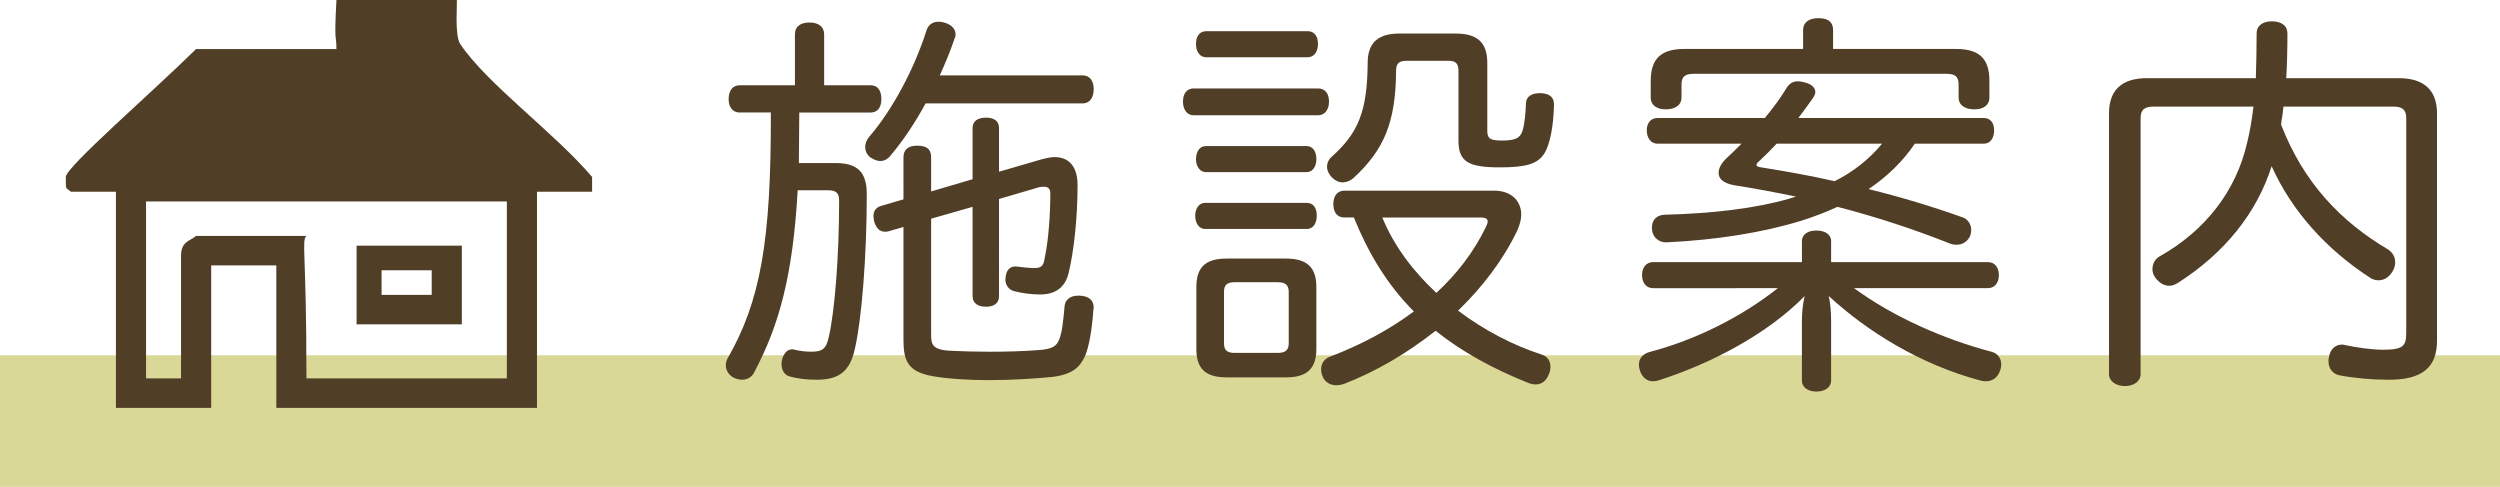
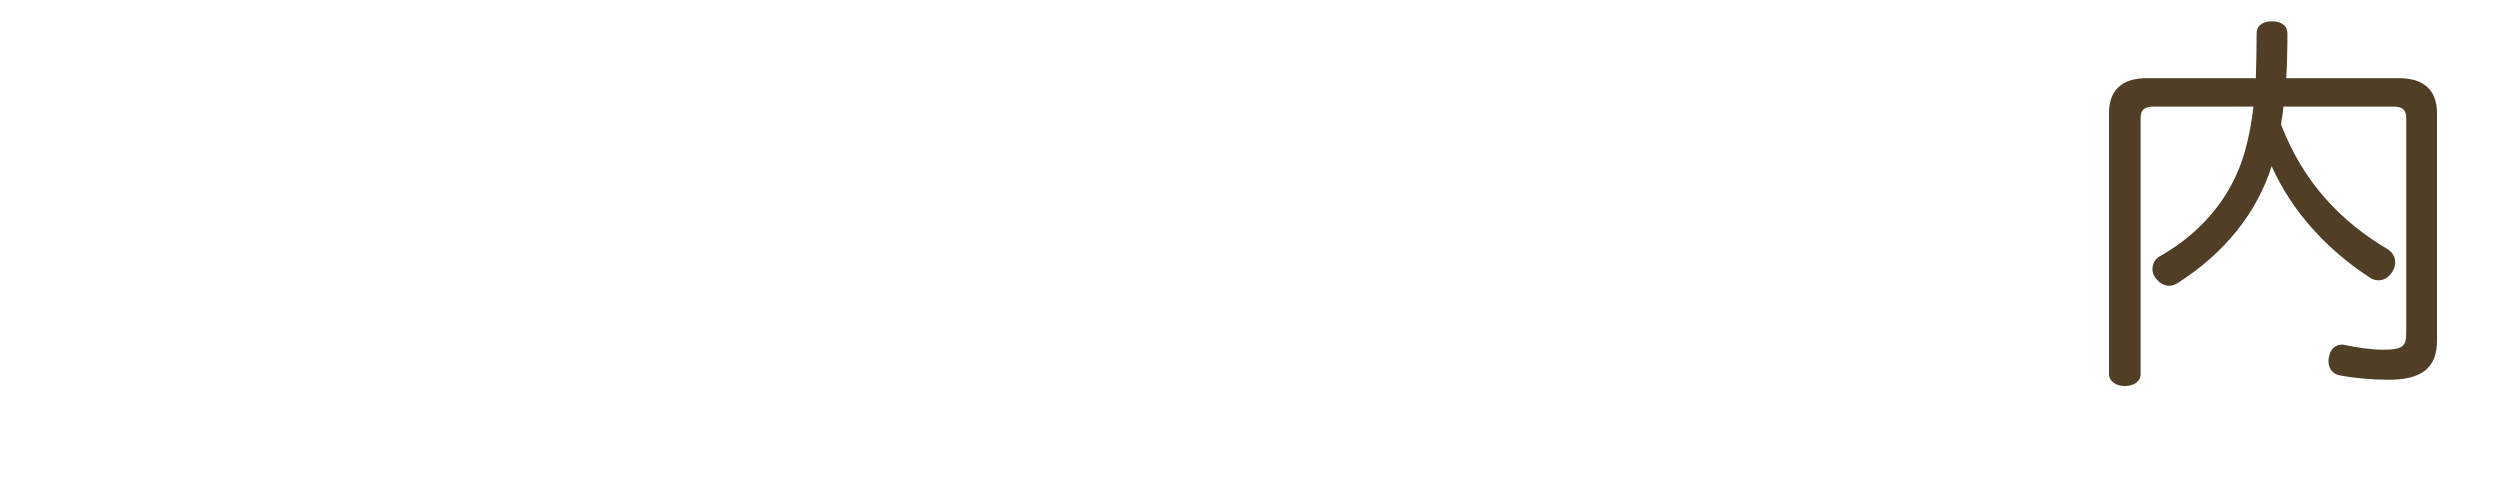
<svg xmlns="http://www.w3.org/2000/svg" version="1.1" x="0px" y="0px" width="190px" height="37px" viewBox="0 0 190 37" enable-background="new 0 0 190 37" xml:space="preserve">
  <defs>
</defs>
-   <rect y="27" fill-rule="evenodd" clip-rule="evenodd" fill="#DAD896" width="190" height="10" />
-   <path fill-rule="evenodd" clip-rule="evenodd" fill="#503E26" d="M32.81,20.54v1.87H29v-1.87H32.81z M35.1,18.67v5.98h-8v-5.98H35.1  z M38.52,15.311V28.76H23.29c0-9.71-0.39-10.46,0-10.83H14.9c-0.38,0.37-1.14,0.37-1.14,1.49v9.34H11.1V15.311H38.52z M34.71,0  c0.07,0.061-0.19,2.68,0.27,3.35C37.04,6.41,42.14,10.08,45,13.45v1.12h-4.19V31H21V20.17h-4.95V31H8.81V14.57H5.38  C5,14.189,5,14.57,5,13.45c0-0.75,6.48-6.351,9.9-9.72h10.67c0-1.121-0.19-0.311,0-3.73H34.71z" />
-   <path fill="#503E26" d="M56.215,8.551c-0.54,0-0.84-0.42-0.84-1.02c0-0.631,0.3-1.051,0.84-1.051h4.2V2.611c0-0.6,0.42-0.9,1.11-0.9  c0.66,0,1.11,0.301,1.11,0.9V6.48h3.54c0.54,0,0.81,0.42,0.81,1.051c0,0.6-0.27,1.02-0.81,1.02h-5.43c0,1.29-0.03,2.55-0.03,3.84  h2.76c1.68,0,2.4,0.66,2.4,2.37c0,4.77-0.39,9.509-0.9,11.729c-0.36,1.649-1.11,2.37-2.91,2.37c-0.81,0-1.47-0.091-2.01-0.24  c-0.42-0.09-0.66-0.48-0.66-0.96c0-0.09,0.03-0.18,0.03-0.3c0.15-0.54,0.42-0.811,0.78-0.811c0.06,0,0.12,0,0.18,0.03  c0.39,0.09,0.81,0.15,1.26,0.15c0.84,0,1.14-0.181,1.35-1.141c0.45-1.979,0.78-6.149,0.78-10.35c0-0.63-0.3-0.779-0.87-0.779h-2.28  c-0.36,6.449-1.41,10.26-3.27,13.769c-0.18,0.421-0.54,0.631-0.96,0.631c-0.21,0-0.42-0.061-0.63-0.15c-0.39-0.21-0.6-0.57-0.6-0.93  c0-0.181,0.03-0.36,0.12-0.511c2.49-4.35,3.33-8.85,3.3-18.719H56.215z M70.344,7.861c-0.78,1.439-1.68,2.789-2.61,3.899  c-0.24,0.33-0.54,0.479-0.84,0.479c-0.24,0-0.51-0.119-0.78-0.3c-0.24-0.21-0.36-0.479-0.36-0.75c0-0.239,0.09-0.51,0.27-0.75  c1.8-2.069,3.48-5.249,4.38-8.1c0.12-0.42,0.45-0.69,0.93-0.69c0.15,0,0.33,0.031,0.51,0.091c0.48,0.149,0.78,0.479,0.78,0.87  c0,0.119-0.03,0.24-0.09,0.359c-0.3,0.9-0.69,1.83-1.11,2.76h10.859c0.54,0,0.84,0.42,0.84,1.051c0,0.629-0.3,1.08-0.84,1.08H70.344  z M68.665,11.94c0-0.569,0.36-0.87,1.05-0.87c0.75,0,1.05,0.301,1.05,0.87v2.61l3.15-0.93v-3.9c0-0.51,0.39-0.779,1.02-0.779  s0.99,0.27,0.99,0.779v3.33l3.3-0.96c0.36-0.091,0.66-0.15,0.93-0.15c1.11,0,1.74,0.75,1.74,2.13c0,2.43-0.27,5.01-0.69,6.72  c-0.27,1.05-0.99,1.591-2.16,1.591c-0.63,0-1.32-0.091-1.92-0.24c-0.45-0.09-0.72-0.48-0.72-0.9c0-0.061,0.03-0.15,0.03-0.24  c0.06-0.51,0.36-0.75,0.72-0.75c0.03,0,0.06,0,0.06,0c0.3,0.03,0.69,0.09,1.26,0.12c0.06,0,0.12,0,0.15,0  c0.54,0,0.69-0.18,0.78-0.81c0.27-1.23,0.42-3.24,0.42-4.859c0-0.301-0.12-0.511-0.48-0.511c-0.12,0-0.27,0-0.45,0.06l-2.97,0.871  V22.5c0,0.54-0.36,0.811-0.99,0.811s-1.02-0.271-1.02-0.811v-6.779l-3.15,0.9v8.85c0,0.779,0.15,1.17,1.77,1.199  c0.66,0.03,1.59,0.061,2.64,0.061c1.23,0,2.58-0.03,3.689-0.121c1.14-0.06,1.44-0.329,1.62-0.779c0.24-0.51,0.33-1.529,0.42-2.52  c0.03-0.541,0.45-0.84,1.02-0.84c0.06,0,0.09,0,0.15,0c0.66,0.029,1.05,0.33,1.05,0.93c0,0.06-0.03,0.09-0.03,0.15  c-0.09,1.409-0.33,2.879-0.66,3.569c-0.39,0.81-0.96,1.35-2.49,1.53c-1.26,0.119-3,0.239-4.77,0.239c-1.53,0-3.09-0.09-4.29-0.3  c-1.86-0.33-2.22-1.14-2.22-2.73V17.25l-1.14,0.33c-0.09,0.03-0.18,0.03-0.27,0.03c-0.39,0-0.66-0.271-0.81-0.75  c-0.03-0.149-0.06-0.3-0.06-0.45c0-0.359,0.18-0.63,0.54-0.75l1.74-0.51V11.94z" />
-   <path fill="#503E26" d="M100.165,6.721c0.54,0,0.84,0.391,0.84,0.99s-0.3,1.05-0.84,1.05h-9.45c-0.51,0-0.81-0.45-0.81-1.05  s0.3-0.99,0.81-0.99H100.165z M91.585,17.4c-0.48,0-0.75-0.48-0.75-0.99c0-0.539,0.27-0.99,0.75-0.99h7.74  c0.51,0,0.75,0.42,0.75,0.961c0,0.539-0.24,1.02-0.75,1.02H91.585z M91.675,4.352c-0.51,0-0.78-0.451-0.78-1.021  c0-0.57,0.27-0.96,0.78-0.96h7.71c0.51,0,0.78,0.39,0.78,0.96c0,0.569-0.27,1.021-0.78,1.021H91.675z M91.645,13.08  c-0.48,0-0.75-0.479-0.75-0.989c0-0.54,0.27-0.99,0.75-0.99h7.649c0.51,0,0.75,0.45,0.75,0.99c0,0.51-0.24,0.989-0.75,0.989H91.645z   M100.044,26.52c0,1.53-0.75,2.16-2.31,2.16h-4.5c-1.59,0-2.31-0.63-2.31-2.16v-4.709c0-1.53,0.72-2.16,2.31-2.16h4.5  c1.56,0,2.31,0.63,2.31,2.16V26.52z M97.104,26.82c0.54,0,0.84-0.18,0.84-0.721v-3.93c0-0.539-0.3-0.72-0.84-0.72h-3.27  c-0.54,0-0.81,0.181-0.81,0.72v3.93c0,0.541,0.27,0.721,0.81,0.721H97.104z M102.174,16.53c-0.57,0-0.84-0.42-0.84-1.021  c0-0.569,0.27-1.02,0.84-1.02h11.37c1.35,0,2.07,0.811,2.07,1.83c0,0.391-0.12,0.78-0.3,1.2c-1.08,2.25-2.64,4.29-4.5,6.09  c1.98,1.499,4.2,2.64,6.33,3.329c0.48,0.15,0.69,0.511,0.69,0.931c0,0.18-0.03,0.39-0.12,0.569c-0.21,0.54-0.57,0.78-1.02,0.78  c-0.15,0-0.3-0.03-0.48-0.09c-2.79-1.11-5.16-2.43-7.11-3.989c-2.16,1.709-4.56,3.119-6.99,4.049c-0.18,0.061-0.36,0.091-0.54,0.091  c-0.45,0-0.87-0.21-1.05-0.66c-0.09-0.181-0.12-0.391-0.12-0.54c0-0.48,0.27-0.84,0.72-0.99c2.28-0.869,4.44-2.01,6.33-3.42  c-2.04-2.039-3.479-4.47-4.56-7.14H102.174z M110.844,5.371c0-0.6-0.27-0.75-0.78-0.75h-3.15c-0.54,0-0.81,0.15-0.81,0.75  c-0.03,3.959-0.93,6.029-3.24,8.16c-0.24,0.209-0.54,0.329-0.81,0.329c-0.3,0-0.57-0.12-0.81-0.36c-0.24-0.239-0.39-0.539-0.39-0.84  c0-0.27,0.12-0.539,0.33-0.72c2.04-1.829,2.73-3.45,2.76-7.169c0-1.561,0.84-2.221,2.4-2.221h4.29c1.62,0,2.4,0.66,2.4,2.221v5.159  c0,0.601,0.21,0.75,1.11,0.75c1.02,0,1.38-0.181,1.56-0.72c0.18-0.57,0.24-1.41,0.27-2.131c0.03-0.51,0.45-0.749,1.05-0.749  c0.03,0,0.06,0,0.09,0c0.63,0.03,0.99,0.3,0.99,0.84c-0.03,1.62-0.3,3.03-0.72,3.72c-0.51,0.811-1.35,1.08-3.42,1.08  c-2.34,0-3.12-0.42-3.12-2.01V5.371z M105.054,16.53c0.9,2.19,2.37,4.11,4.11,5.729c1.56-1.439,2.85-3.119,3.75-4.979  c0.09-0.18,0.15-0.33,0.15-0.45c0-0.209-0.18-0.3-0.54-0.3H105.054z" />
-   <path fill="#503E26" d="M125.636,21.9c-0.511,0-0.841-0.391-0.841-0.99s0.33-0.99,0.841-0.99h11.31v-1.59  c0-0.51,0.449-0.81,1.079-0.81c0.69,0,1.141,0.3,1.141,0.81v1.59h11.909c0.51,0,0.84,0.391,0.84,0.99s-0.33,0.99-0.84,0.99h-10.17  c3.03,2.22,6.9,3.899,10.44,4.83c0.479,0.119,0.75,0.51,0.75,0.96c0,0.149-0.03,0.329-0.091,0.479c-0.18,0.54-0.6,0.81-1.079,0.81  c-0.15,0-0.301-0.029-0.421-0.06c-4.59-1.229-8.579-3.72-11.52-6.42c0.12,0.54,0.181,1.2,0.181,1.86v4.56  c0,0.51-0.45,0.84-1.141,0.84c-0.63,0-1.079-0.33-1.079-0.84v-4.5c0-0.63,0.06-1.289,0.21-1.92c-2.82,2.88-7.05,5.1-11.04,6.39  c-0.18,0.061-0.33,0.09-0.479,0.09c-0.45,0-0.811-0.27-0.99-0.779c-0.061-0.181-0.09-0.33-0.09-0.48c0-0.479,0.3-0.81,0.779-0.96  c3.57-0.93,7.05-2.699,9.78-4.859H125.636z M145.524,10.921c-0.93,1.38-2.13,2.52-3.51,3.45c2.43,0.6,4.83,1.319,7.17,2.159  c0.359,0.12,0.63,0.511,0.63,0.96c0,0.15-0.03,0.301-0.09,0.45c-0.21,0.45-0.601,0.66-1.021,0.66c-0.18,0-0.359-0.03-0.51-0.091  c-2.64-1.049-5.52-2.01-8.55-2.789c-0.84,0.39-1.77,0.75-2.729,1.05c-2.91,0.899-6.45,1.47-10.29,1.649  c-0.569,0-1.05-0.39-1.08-1.049c0-0.031,0-0.031,0-0.061c0-0.63,0.391-0.96,0.96-0.99c3.63-0.09,6.931-0.48,9.51-1.23  c0.15-0.06,0.33-0.09,0.48-0.149c-1.59-0.33-3.21-0.63-4.74-0.87c-0.779-0.15-1.14-0.48-1.14-0.93c0-0.359,0.21-0.75,0.63-1.141  c0.36-0.33,0.72-0.689,1.11-1.079h-6.39c-0.511,0-0.811-0.45-0.811-1.021c0-0.539,0.3-0.93,0.811-0.93h8.159  c0.6-0.72,1.14-1.439,1.56-2.13c0.271-0.479,0.54-0.66,0.96-0.66c0.15,0,0.33,0.03,0.54,0.091c0.48,0.119,0.78,0.389,0.78,0.719  c0,0.15-0.06,0.271-0.15,0.42c-0.359,0.511-0.75,1.051-1.14,1.561h14.1c0.51,0,0.78,0.391,0.78,0.93c0,0.57-0.271,1.021-0.78,1.021  H145.524z M148.645,3.721c1.74,0,2.55,0.69,2.55,2.43v1.26c0,0.601-0.479,0.9-1.14,0.9c-0.69,0-1.2-0.3-1.2-0.9V6.421  c0-0.63-0.3-0.81-0.93-0.81h-19.199c-0.63,0-0.931,0.18-0.931,0.81V7.41c0,0.601-0.51,0.9-1.199,0.9c-0.66,0-1.141-0.3-1.141-0.9  V6.15c0-1.739,0.84-2.43,2.55-2.43h9.03V2.281c0-0.57,0.42-0.9,1.17-0.9c0.779,0,1.109,0.33,1.109,0.9v1.439H148.645z   M135.025,10.921c-0.45,0.479-0.9,0.93-1.32,1.319c-0.15,0.12-0.21,0.211-0.21,0.301s0.12,0.149,0.36,0.18  c1.71,0.27,3.749,0.63,5.579,1.05c1.38-0.69,2.61-1.649,3.601-2.85H135.025z" />
  <path fill="#503E26" d="M173.545,8.101c-0.03,0.36-0.09,0.72-0.15,1.08c0,0.09-0.03,0.21-0.03,0.3c1.71,4.41,4.53,7.35,8.13,9.48  c0.33,0.209,0.54,0.569,0.54,0.959c0,0.24-0.06,0.48-0.21,0.721c-0.27,0.449-0.66,0.66-1.05,0.66c-0.24,0-0.45-0.061-0.63-0.181  c-3.33-2.159-5.97-5.069-7.5-8.489c-1.14,3.569-3.569,6.6-7.14,8.879c-0.21,0.121-0.42,0.211-0.63,0.211  c-0.39,0-0.78-0.211-1.08-0.631c-0.149-0.209-0.21-0.42-0.21-0.629c0-0.421,0.21-0.811,0.57-0.99c3.449-1.95,5.79-4.95,6.63-8.641  c0.21-0.84,0.359-1.739,0.479-2.729h-7.59c-0.659,0-0.989,0.21-0.989,0.87v19.469c0,0.54-0.511,0.9-1.2,0.9  c-0.66,0-1.2-0.36-1.2-0.9V8.611c0-1.801,1.021-2.67,2.88-2.67h8.279c0.03-1.021,0.061-2.16,0.061-3.42c0-0.57,0.479-0.9,1.14-0.9  c0.75,0,1.2,0.33,1.2,0.93c0,1.23-0.03,2.37-0.09,3.391h8.579c1.83,0,2.88,0.869,2.88,2.67v17.279c0,2.069-1.17,2.97-3.659,2.97  c-1.29,0-2.61-0.12-3.72-0.33c-0.511-0.091-0.87-0.48-0.87-1.08c0-0.09,0-0.181,0.029-0.271c0.091-0.66,0.511-0.99,0.99-0.99  c0.061,0,0.15,0,0.21,0.031c0.84,0.18,2.04,0.359,2.91,0.359c1.53,0,1.77-0.27,1.77-1.29V8.971c0-0.66-0.33-0.87-0.989-0.87H173.545  z" />
</svg>